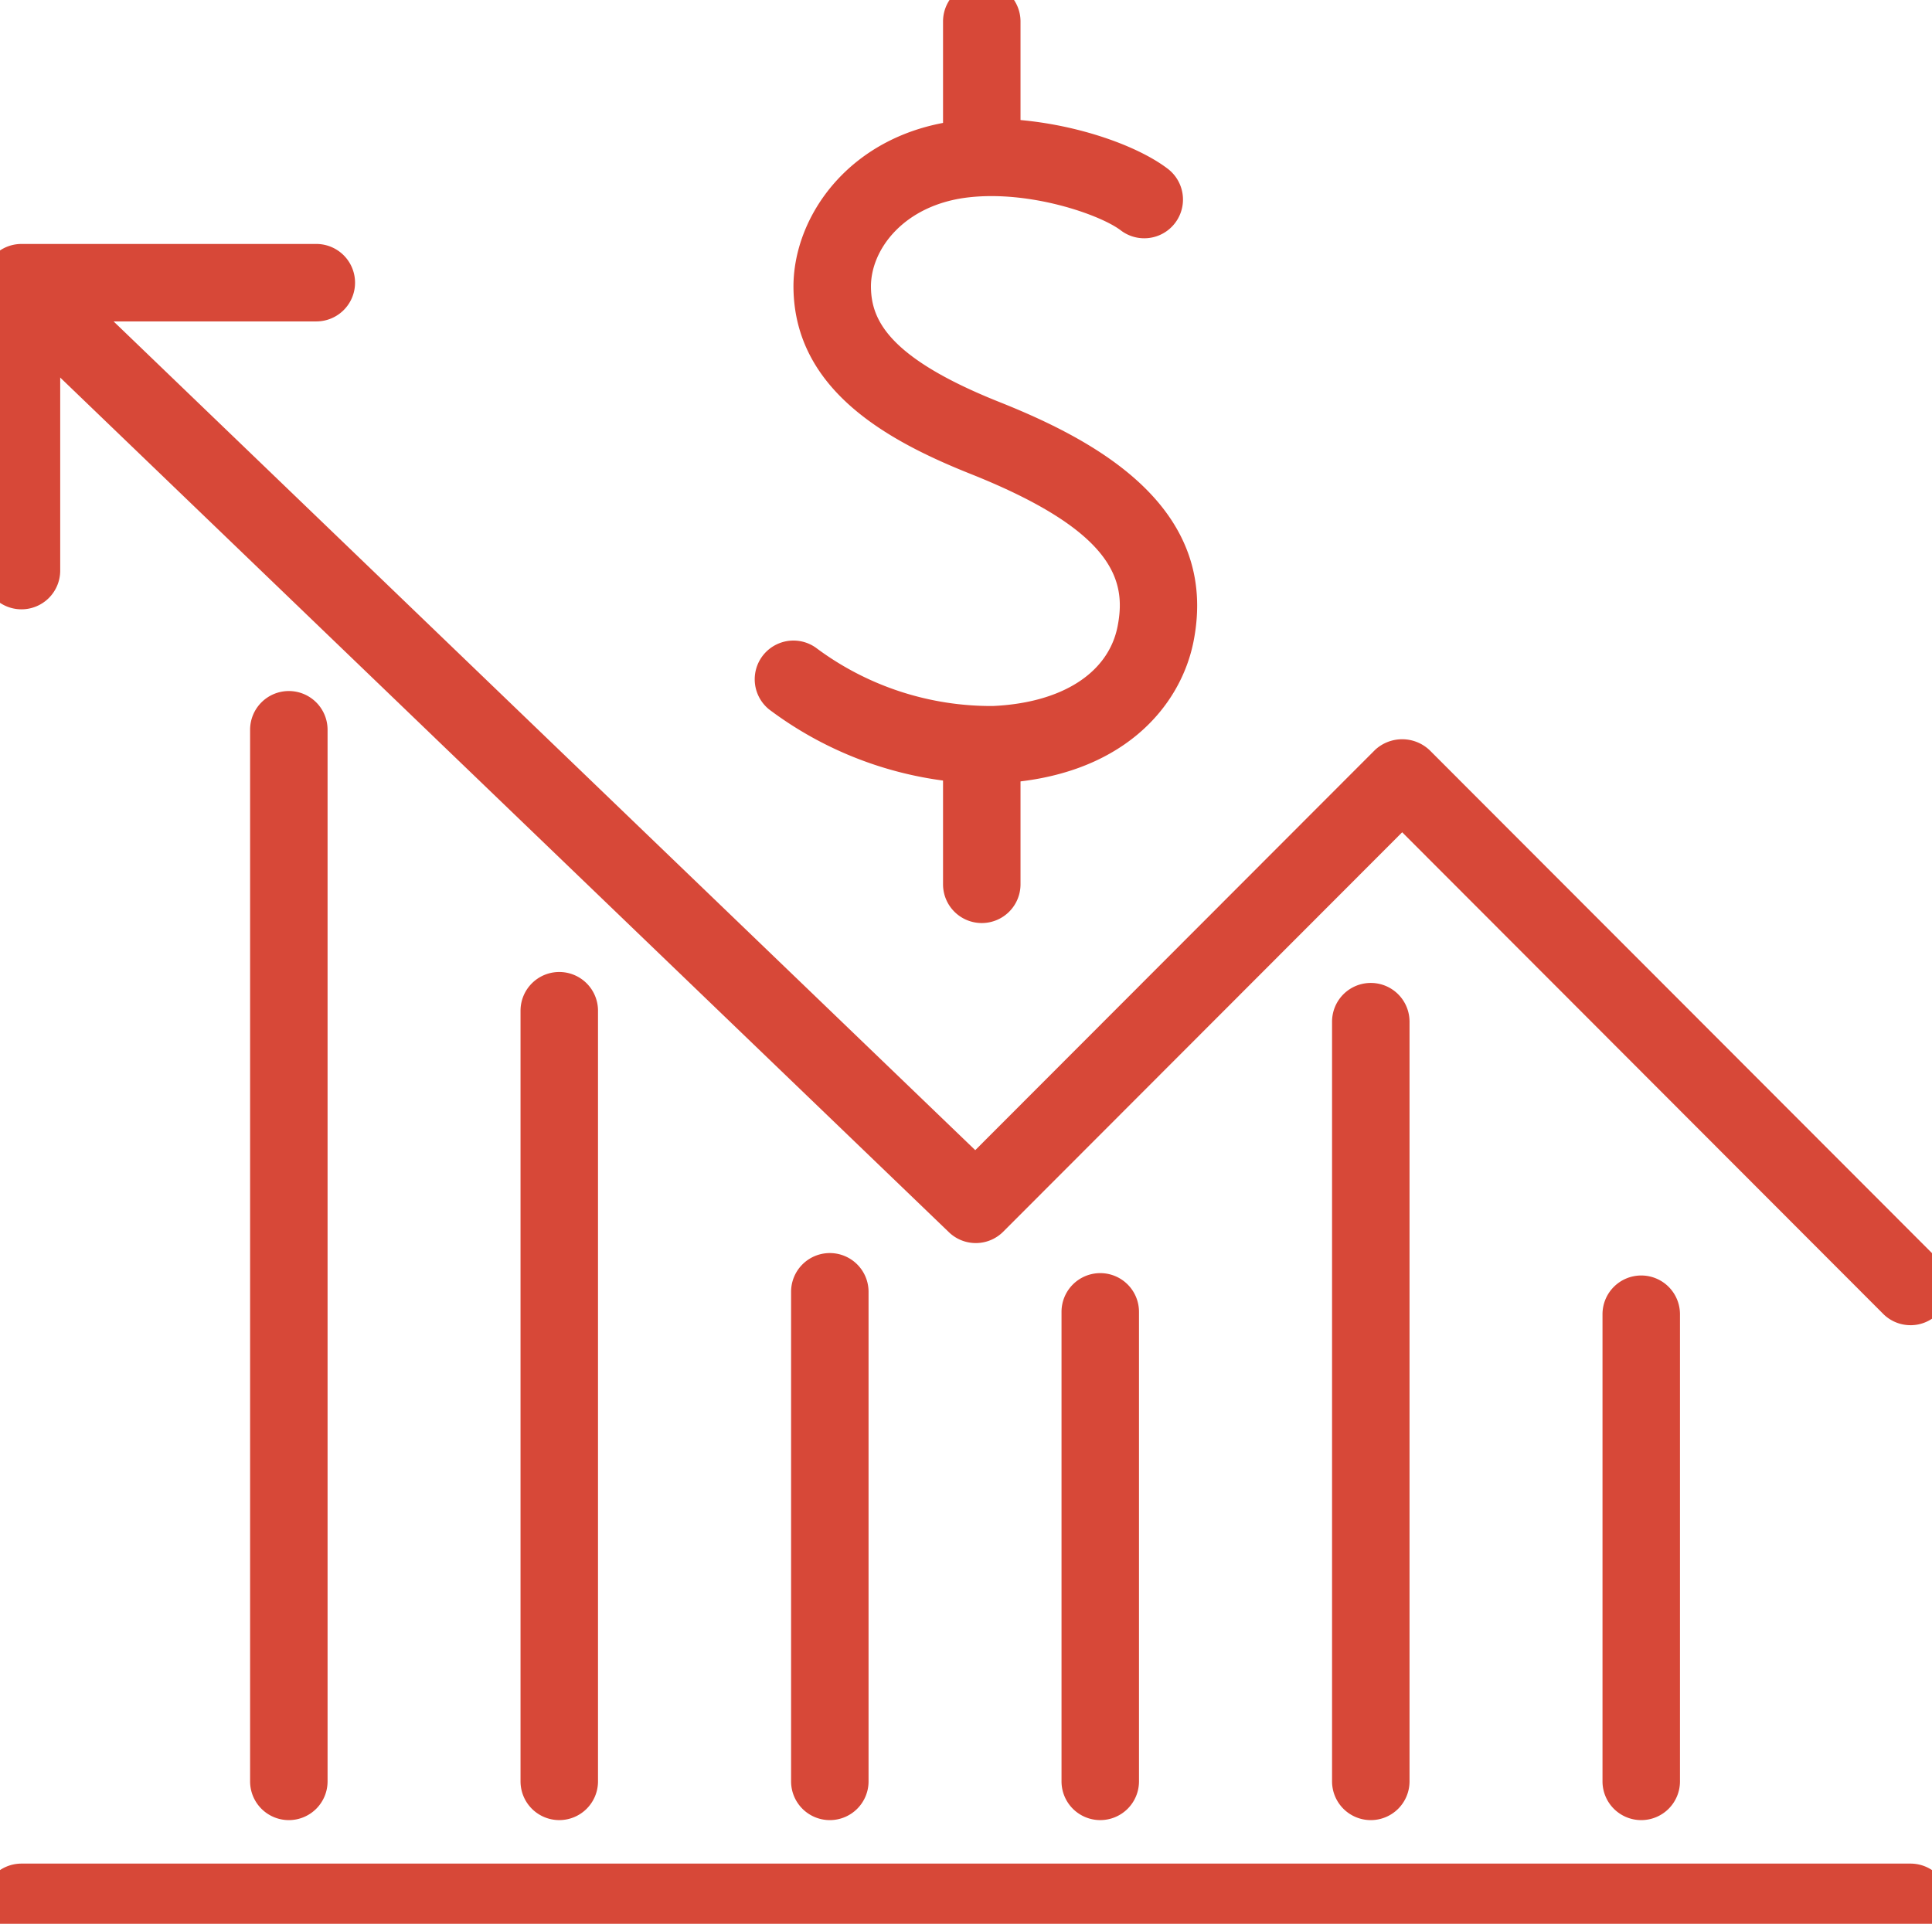
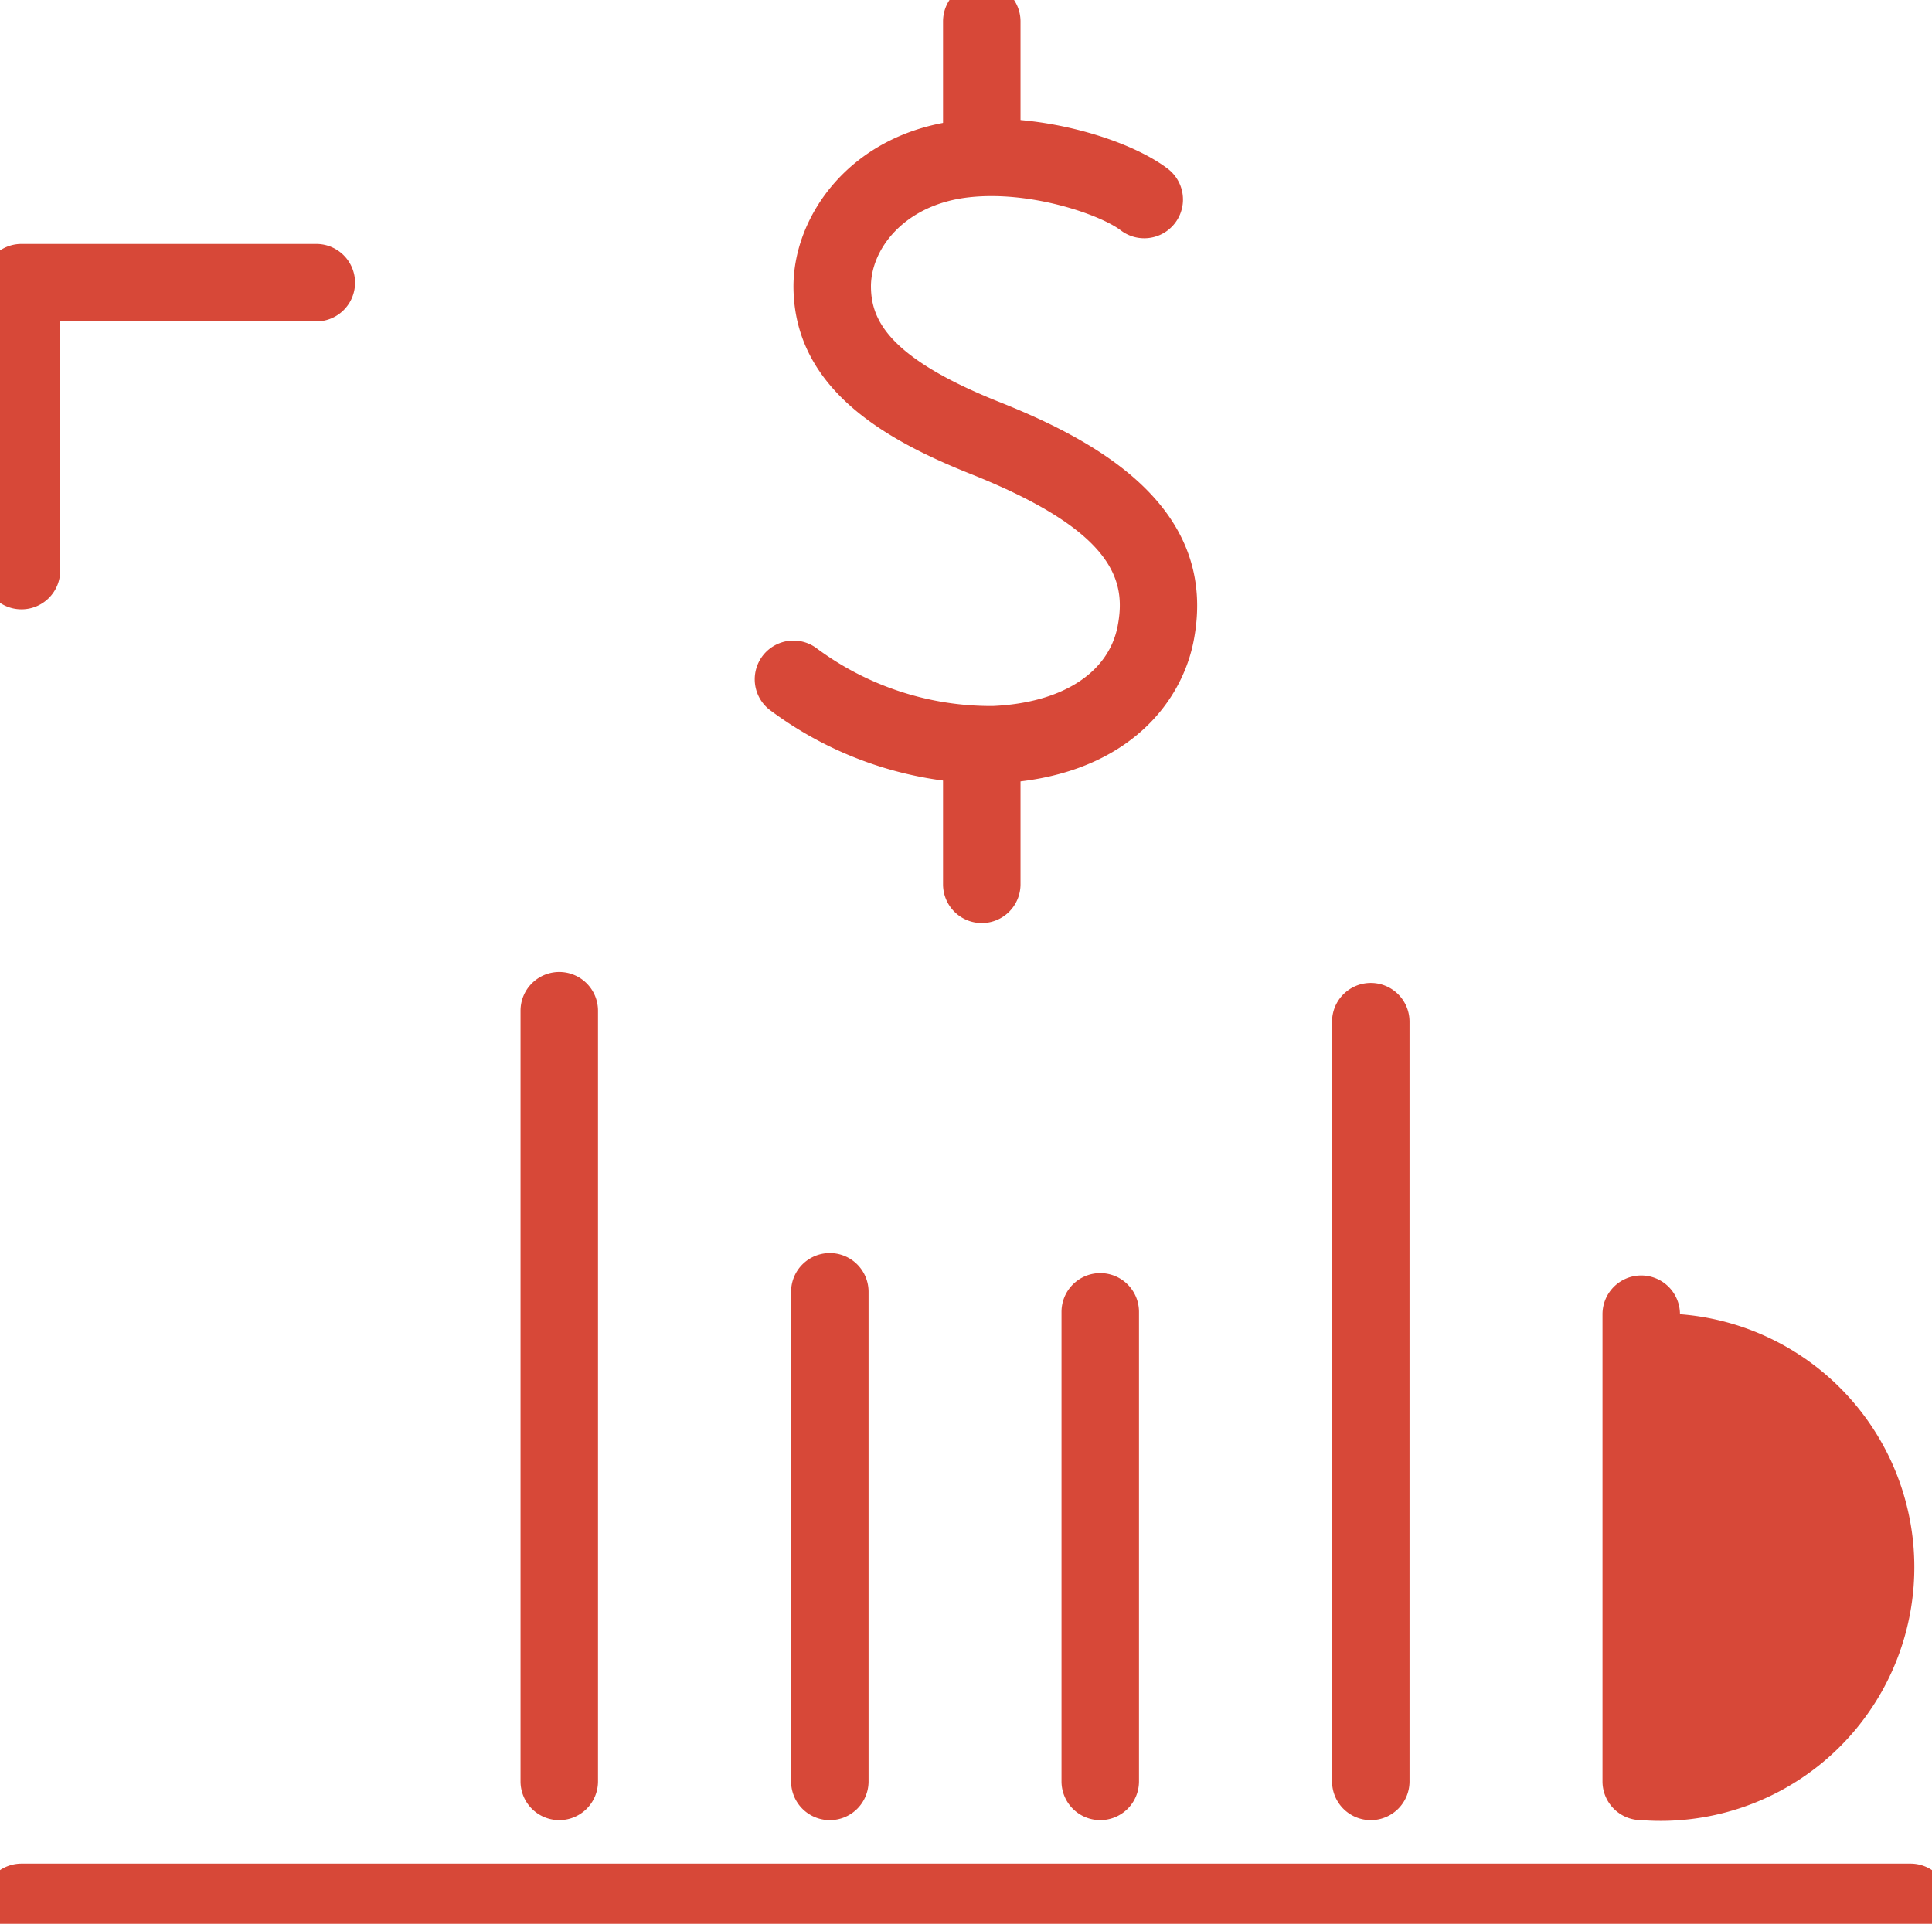
<svg xmlns="http://www.w3.org/2000/svg" width="149.625" height="149.011" viewBox="0 0 149.625 149.011">
  <defs>
    <clipPath id="clip-path">
      <rect id="Rectangle_120" data-name="Rectangle 120" width="149.625" height="149.011" fill="none" stroke="#d74838" stroke-width="6" />
    </clipPath>
  </defs>
  <g id="Group_120" data-name="Group 120" clip-path="url(#clip-path)">
    <path id="Path_261" data-name="Path 261" d="M86.841,63.175A28.655,28.655,0,0,1,70.207,57.42a3,3,0,0,1,3.729-4.7,22.643,22.643,0,0,0,13.613,4.439c5.336-.242,8.944-2.55,9.653-6.175.684-3.5-.22-7.348-11.365-11.792C79.509,36.669,72.23,32.757,72.1,24.839c-.09-5.561,4.355-12.016,12.768-13.025,6.043-.725,13.123,1.373,16.216,3.732a3,3,0,1,1-3.639,4.771c-1.569-1.2-7.026-3.126-11.862-2.546-4.924.591-7.531,4.033-7.483,6.971.039,2.442,1.253,5.406,9.956,8.876,7.427,2.962,17.066,8.1,15.031,18.516-.984,5.037-5.512,10.576-15.27,11.018Q87.331,63.175,86.841,63.175Z" transform="translate(-10.648 -2.475)" fill="#d74838" />
    <path id="Line_28" data-name="Line 28" d="M0,13.09a3,3,0,0,1-3-3V0A3,3,0,0,1,0-3,3,3,0,0,1,3,0V10.09A3,3,0,0,1,0,13.09Z" transform="translate(76.034 58.406)" fill="#d74838" />
    <path id="Line_29" data-name="Line 29" d="M0,13.009a3,3,0,0,1-3-3V0A3,3,0,0,1,0-3,3,3,0,0,1,3,0V10.009A3,3,0,0,1,0,13.009Z" transform="translate(76.034 1.662)" fill="#d74838" />
-     <path id="Line_30" data-name="Line 30" d="M0,84.455a3,3,0,0,1-3-3V0A3,3,0,0,1,0-3,3,3,0,0,1,3,0V81.455A3,3,0,0,1,0,84.455Z" transform="translate(22.369 56.525)" fill="#d74838" />
    <path id="Line_31" data-name="Line 31" d="M0,62.692a3,3,0,0,1-3-3V0A3,3,0,0,1,0-3,3,3,0,0,1,3,0V59.692A3,3,0,0,1,0,62.692Z" transform="translate(43.313 78.287)" fill="#d74838" />
    <path id="Line_32" data-name="Line 32" d="M0,40.922a3,3,0,0,1-3-3V0A3,3,0,0,1,0-3,3,3,0,0,1,3,0V37.922A3,3,0,0,1,0,40.922Z" transform="translate(64.266 100.058)" fill="#d74838" />
    <path id="Line_33" data-name="Line 33" d="M0,39.367a3,3,0,0,1-3-3V0A3,3,0,0,1,0-3,3,3,0,0,1,3,0V36.367A3,3,0,0,1,0,39.367Z" transform="translate(85.21 101.612)" fill="#d74838" />
    <path id="Line_34" data-name="Line 34" d="M0,61.845a3,3,0,0,1-3-3V0A3,3,0,0,1,0-3,3,3,0,0,1,3,0V58.845A3,3,0,0,1,0,61.845Z" transform="translate(106.162 79.135)" fill="#d74838" />
-     <path id="Line_35" data-name="Line 35" d="M0,39.185a3,3,0,0,1-3-3V0A3,3,0,0,1,0-3,3,3,0,0,1,3,0V36.185A3,3,0,0,1,0,39.185Z" transform="translate(127.107 101.795)" fill="#d74838" />
+     <path id="Line_35" data-name="Line 35" d="M0,39.185a3,3,0,0,1-3-3V0A3,3,0,0,1,0-3,3,3,0,0,1,3,0A3,3,0,0,1,0,39.185Z" transform="translate(127.107 101.795)" fill="#d74838" />
    <path id="Line_36" data-name="Line 36" d="M146.3,3H0A3,3,0,0,1-3,0,3,3,0,0,1,0-3H146.3a3,3,0,0,1,3,3A3,3,0,0,1,146.3,3Z" transform="translate(1.663 147.348)" fill="#d74838" />
    <path id="Path_262" data-name="Path 262" d="M150.531,51.641a3,3,0,0,1-3-3v-22.3a3,3,0,0,1,3-3h22.834a3,3,0,0,1,0,6H153.531v19.3A3,3,0,0,1,150.531,51.641Z" transform="translate(-148.868 -4.445)" fill="#d74838" />
-     <path id="Path_263" data-name="Path 263" d="M147.934,107.223a2.99,2.99,0,0,1-2.123-.88l-37.247-37.3-30.9,30.94a3,3,0,0,1-4.2.042L-.08,29.289A3,3,0,1,1,4.08,24.965l71.42,68.7,30.942-30.982a3.088,3.088,0,0,1,4.245,0l39.37,39.421a3,3,0,0,1-2.123,5.12Z" transform="translate(0.029 -4.578)" fill="#d74838" />
  </g>
</svg>